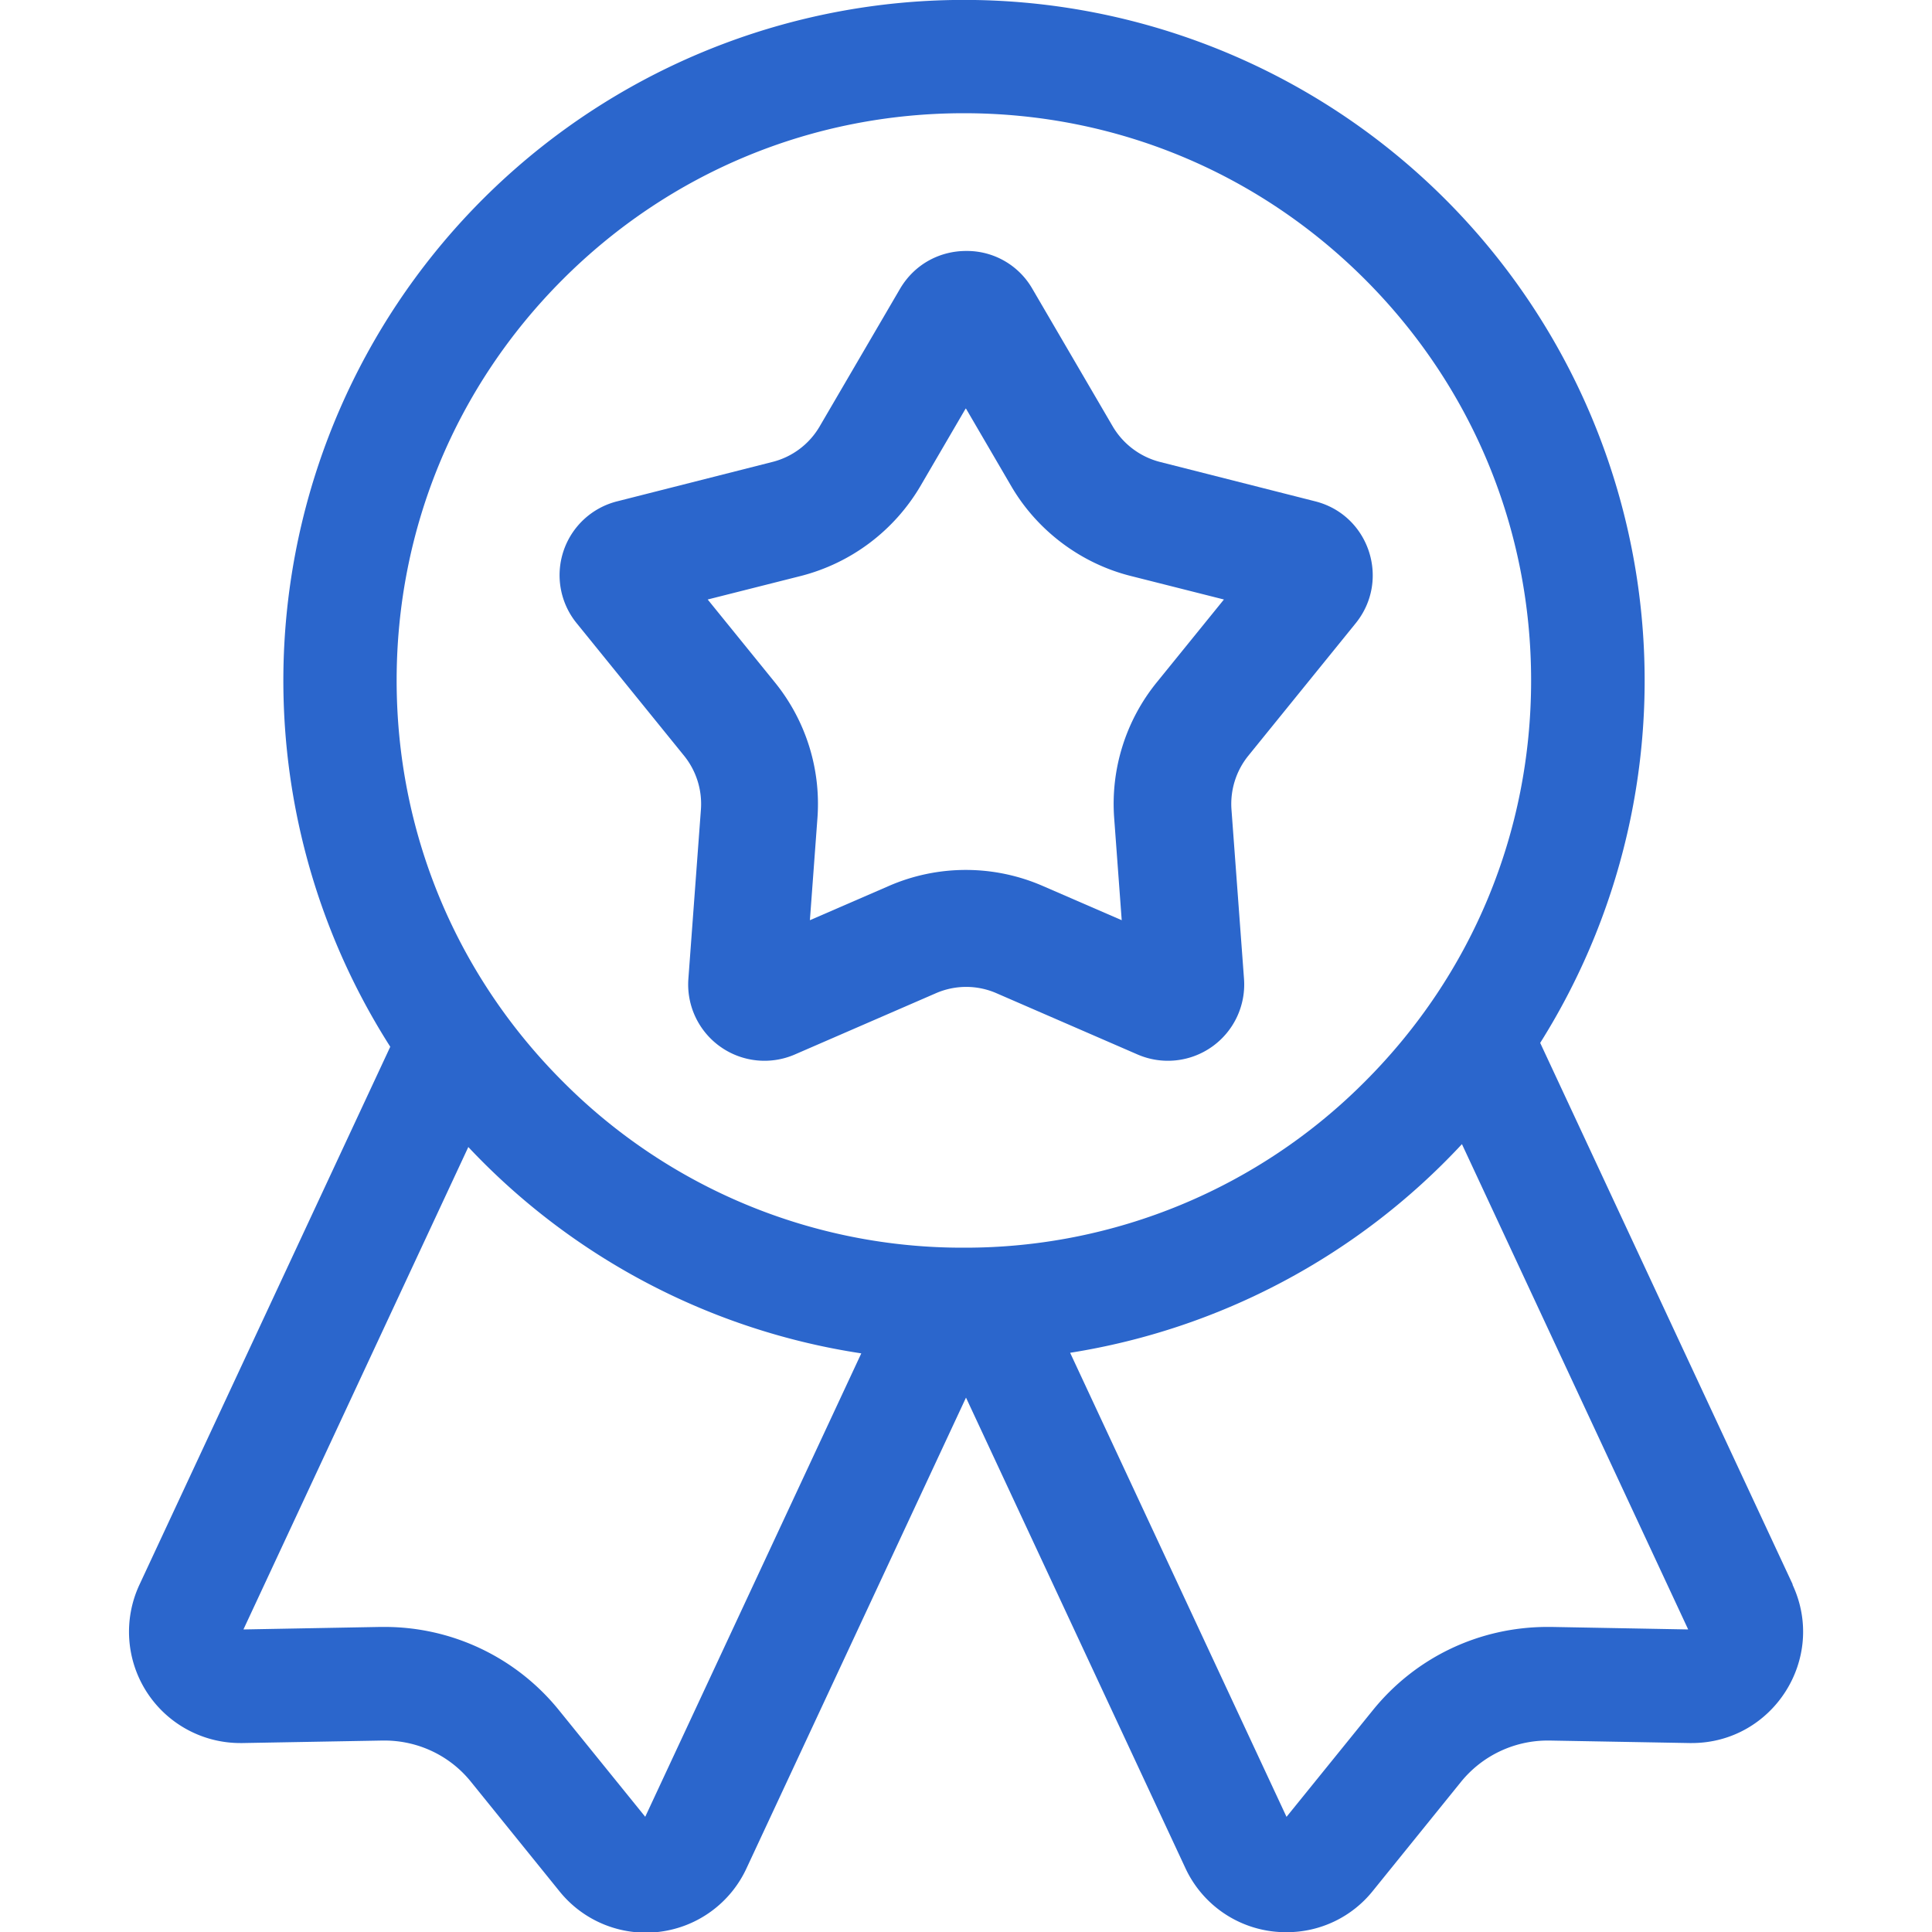
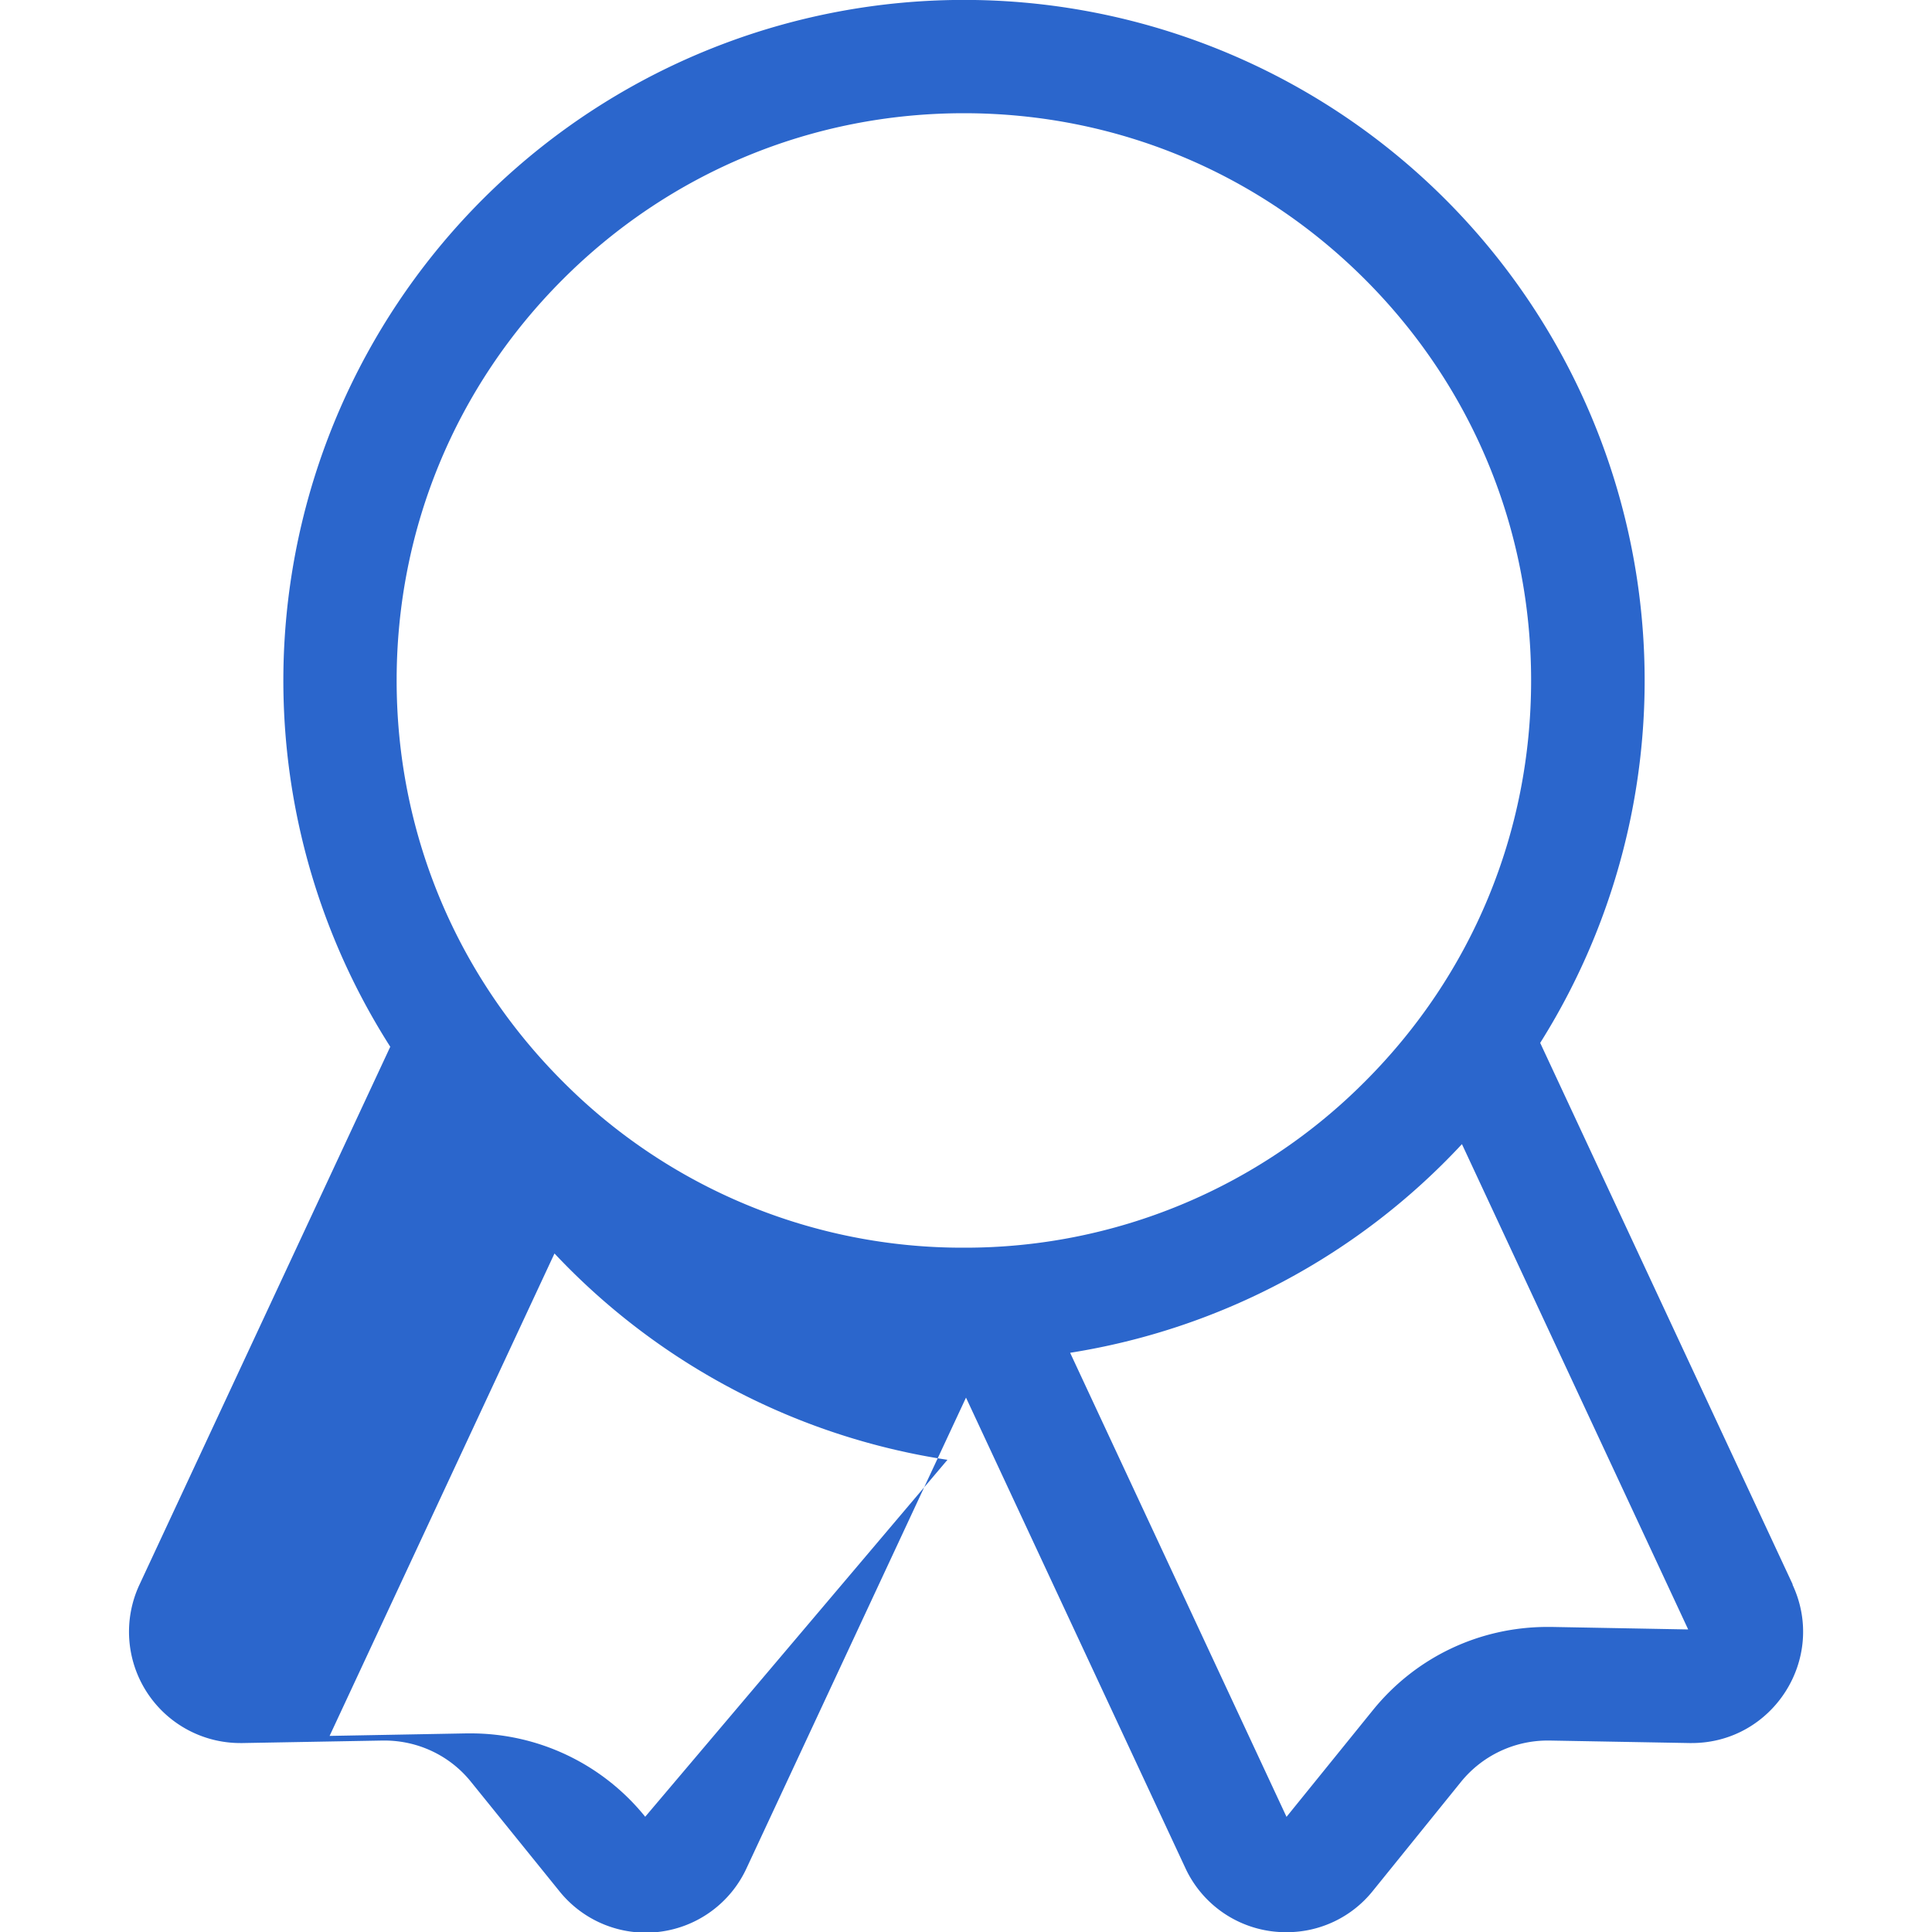
<svg xmlns="http://www.w3.org/2000/svg" viewBox="0 0 100 100">
-   <path d="M92.79 82.01 79.72 53.98a35.23 35.23 0 1 0-59.52.2L7.22 82.02a5.76 5.76 0 0 0 5.22 8.2h.11l7.25-.13h.1c1.74 0 3.39.78 4.48 2.14l4.56 5.64a5.74 5.74 0 0 0 9.71-1.19L50 72.34l11.35 24.34a5.73 5.73 0 0 0 5.24 3.33 5.7 5.7 0 0 0 4.47-2.14l4.56-5.64a5.78 5.78 0 0 1 4.48-2.14h.1l7.25.13h.11c4.2 0 7.01-4.37 5.22-8.2ZM33.4 94.04l-4.46-5.51a11.6 11.6 0 0 0-9.05-4.32h-.21l-7.08.13 11.64-24.97a35.15 35.15 0 0 0 20.34 10.68L33.4 94.03Zm16.49-29.46a29.16 29.16 0 0 1-20.76-8.6c-5.54-5.54-8.6-12.92-8.6-20.76s3.05-15.21 8.6-20.76c5.54-5.54 12.92-8.6 20.76-8.6s15.21 3.05 20.76 8.6c5.54 5.54 8.6 12.92 8.6 20.76s-3.05 15.21-8.6 20.76a29.18 29.18 0 0 1-20.76 8.6Zm30.42 19.63h-.21c-3.53 0-6.83 1.57-9.05 4.32l-4.46 5.51-11.2-24.02a35.2 35.2 0 0 0 20.28-10.8l11.71 25.12-7.08-.13Z" style="fill:#2b66cc;stroke-width:0" />
-   <path d="m50 21.15 2.34 4.01c1.34 2.3 3.6 4 6.18 4.65l4.83 1.22-3.47 4.28a9.98 9.98 0 0 0-2.21 7.04l.39 5.28-4.08-1.77a9.98 9.98 0 0 0-7.98 0l-4.08 1.77.39-5.28a9.98 9.98 0 0 0-2.21-7.04l-3.47-4.28 4.83-1.22a10.08 10.08 0 0 0 6.18-4.65l2.34-4.01m.02-8.16c-1.32 0-2.64.65-3.41 1.95l-4.17 7.14a3.94 3.94 0 0 1-2.44 1.83l-8.04 2.04a3.94 3.94 0 0 0-2.09 6.31l5.56 6.86c.63.78.94 1.77.87 2.77l-.65 8.78a3.95 3.95 0 0 0 5.51 3.91l7.3-3.17a3.92 3.92 0 0 1 3.14 0l7.3 3.17a3.95 3.95 0 0 0 5.51-3.91l-.65-8.78c-.07-1 .24-1.99.87-2.77l5.56-6.86c1.81-2.24.7-5.6-2.09-6.31l-8.04-2.04a3.99 3.99 0 0 1-2.44-1.83l-4.17-7.14a3.9 3.9 0 0 0-3.41-1.95Z" style="fill:#2b66cc;stroke-width:0" />
+   <path d="M92.79 82.01 79.72 53.98a35.23 35.23 0 1 0-59.52.2L7.22 82.02a5.76 5.76 0 0 0 5.22 8.2h.11l7.25-.13h.1c1.74 0 3.39.78 4.48 2.14l4.56 5.64a5.74 5.74 0 0 0 9.71-1.19L50 72.34l11.35 24.34a5.73 5.73 0 0 0 5.24 3.33 5.7 5.7 0 0 0 4.47-2.14l4.56-5.64a5.78 5.78 0 0 1 4.48-2.14h.1l7.25.13h.11c4.2 0 7.01-4.37 5.22-8.2ZM33.4 94.04a11.6 11.6 0 0 0-9.05-4.32h-.21l-7.08.13 11.64-24.97a35.15 35.15 0 0 0 20.34 10.68L33.4 94.03Zm16.49-29.46a29.16 29.16 0 0 1-20.76-8.6c-5.54-5.54-8.6-12.92-8.6-20.76s3.05-15.21 8.6-20.76c5.54-5.54 12.92-8.6 20.76-8.6s15.21 3.05 20.76 8.6c5.54 5.54 8.6 12.92 8.6 20.76s-3.05 15.21-8.6 20.76a29.18 29.18 0 0 1-20.76 8.6Zm30.42 19.63h-.21c-3.53 0-6.83 1.57-9.05 4.32l-4.46 5.51-11.2-24.02a35.2 35.2 0 0 0 20.28-10.8l11.71 25.12-7.08-.13Z" style="fill:#2b66cc;stroke-width:0" />
</svg>